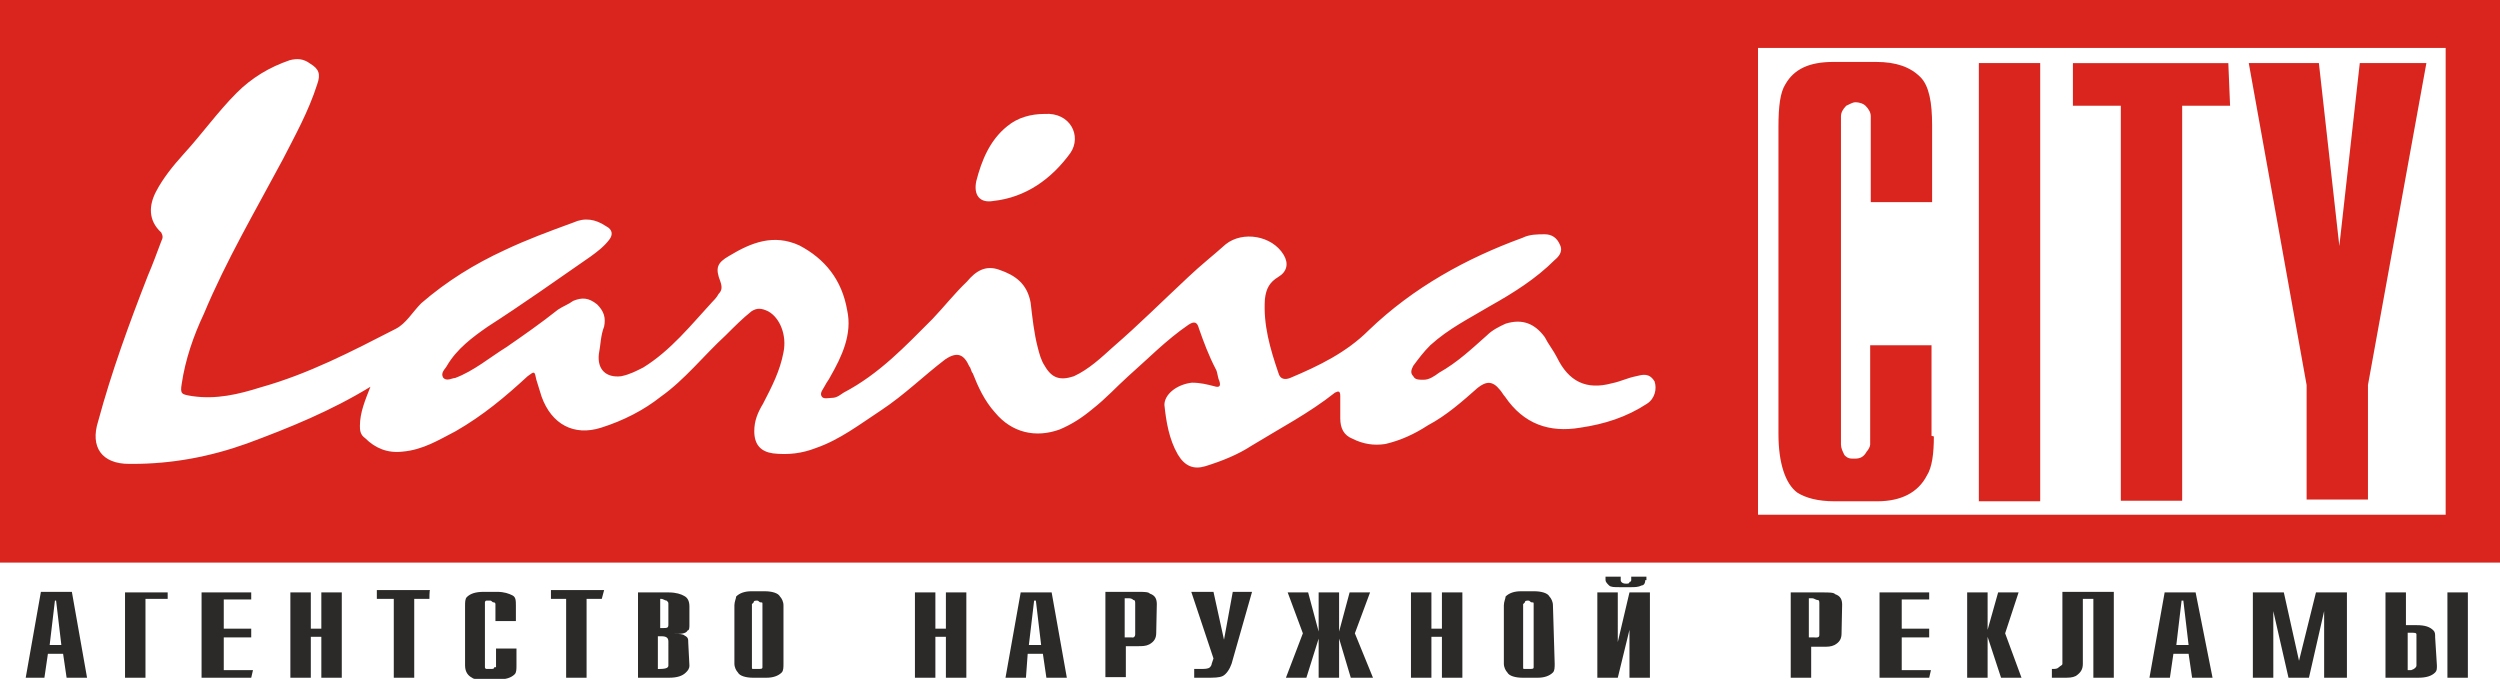
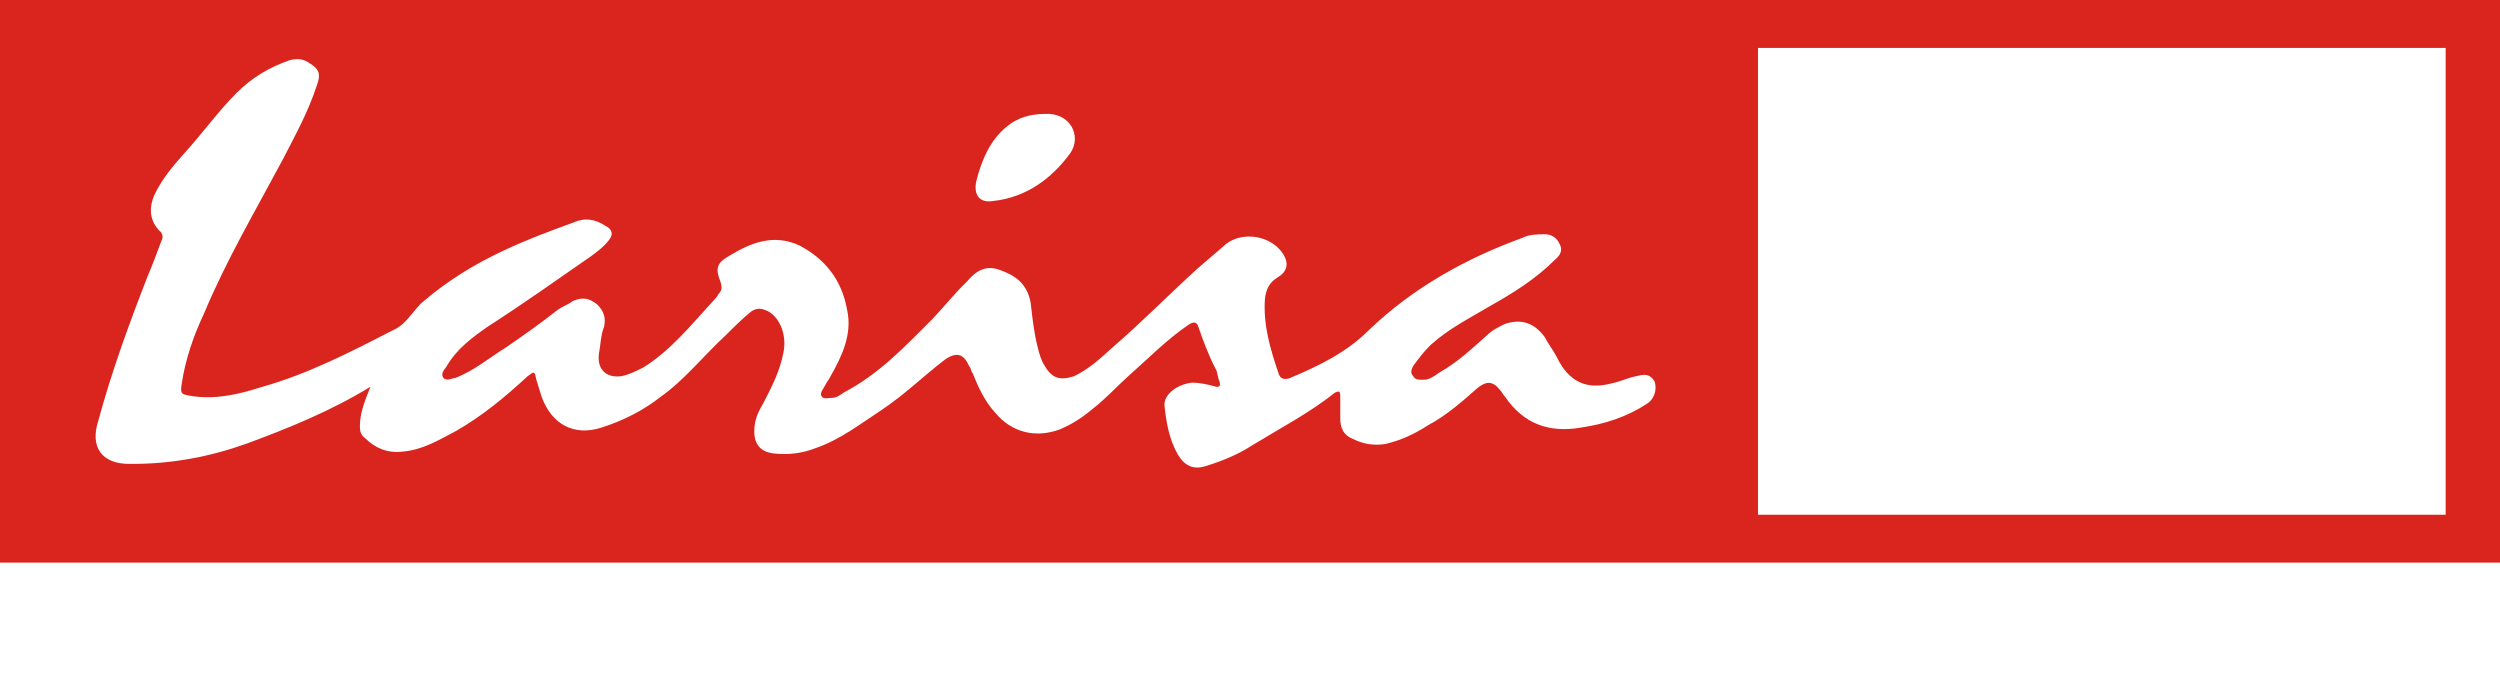
<svg xmlns="http://www.w3.org/2000/svg" version="1.1" id="Слой_1" x="0px" y="0px" viewBox="0 0 427.9 116.2" style="enable-background:new 0 0 427.9 116.2;" xml:space="preserve">
  <style type="text/css">
	.st0{fill-rule:evenodd;clip-rule:evenodd;fill:#2B2A29;}
	.st1{fill-rule:evenodd;clip-rule:evenodd;fill:#DA251E;}
</style>
  <g id="Слой_x0020_1">
    <g id="_1681335761648">
-       <path class="st0" d="M14.9,116h-3.5l-0.6-4.1H8.2L7.6,116H4.4L7,101.3h5.3L14.9,116L14.9,116L14.9,116z M10.5,110.4l-0.9-7.6H9.4    l-0.9,7.6H10.5z M28.7,102.5h-3.8V116h-3.5v-14.6h7.3L28.7,102.5L28.7,102.5z M43,116h-8.5v-14.6H43v1.2h-4.7v5H43v1.5h-4.7v5.6h5    L43,116L43,116z M58.5,116H55v-7h-1.8v7h-3.5v-14.6h3.5v6.2H55v-6.2h3.5V116z M73.5,102.5h-2.6V116h-3.5v-13.5h-2.9V101h9.1    C73.5,101,73.5,102.5,73.5,102.5z M88.4,113.9c0,0.6,0,1.2-0.3,1.5c-0.6,0.6-1.5,0.9-2.9,0.9h-2.3c-0.9,0-1.8,0-2.1-0.3    c-0.6-0.3-1.2-0.9-1.2-2.1v-10.2c0-0.6,0-1.2,0.3-1.5c0.6-0.6,1.5-0.9,2.9-0.9h2.3c1.2,0,2,0.3,2.6,0.6c0.6,0.3,0.6,0.9,0.6,1.8    v2.6h-3.5v-2.9c0,0,0-0.3-0.3-0.3c-0.3,0-0.3-0.3-0.6-0.3h-0.6c-0.3,0-0.3,0.3-0.3,0.3v11.1c0,0,0,0.3,0.3,0.3H84    c0.3,0,0.6,0,0.6-0.3h0.3V111h3.5V113.9L88.4,113.9L88.4,113.9z M103,102.5h-2.6V116h-3.5v-13.5h-2.6V101h9.1L103,102.5L103,102.5    z M118,113.9c0,0.6-0.3,0.9-0.6,1.2c-0.6,0.6-1.5,0.9-2.9,0.9h-5.3v-14.6h5.3c1.2,0,2.1,0.3,2.6,0.6c0.6,0.3,0.9,0.9,0.9,1.8v3.2    c0,0.3,0,0.9-0.3,0.9c-0.3,0.6-1.2,0.6-2.3,0.6c0.9,0,1.5,0,1.8,0.3c0.6,0.3,0.6,0.6,0.6,1.2L118,113.9L118,113.9z M114.4,106.9    v-3.5c0-0.3,0-0.3-0.3-0.6c-0.3,0-0.6-0.3-0.9-0.3H113v5h0.3C114.2,107.5,114.4,107.5,114.4,106.9L114.4,106.9z M114.4,113.9v-4.1    c0-0.6-0.3-0.9-1.2-0.9h-0.6v5.6h0.3C114.2,114.5,114.4,114.2,114.4,113.9L114.4,113.9z M134.1,113.6c0,0.6,0,1.2-0.3,1.5    c-0.6,0.6-1.5,0.9-2.6,0.9h-2.3c-1.2,0-2.3-0.3-2.6-0.9c-0.3-0.3-0.6-0.9-0.6-1.5v-10c0-0.6,0.3-1.2,0.3-1.5    c0.6-0.6,1.5-0.9,2.6-0.9h2.3c1.2,0,2.3,0.3,2.6,0.9c0.3,0.3,0.6,0.9,0.6,1.5L134.1,113.6L134.1,113.6z M130.5,114.2v-10.8    c0-0.3,0-0.3-0.3-0.3c-0.3,0-0.3-0.3-0.6-0.3c-0.3,0-0.6,0-0.6,0.3l-0.3,0.3v10.8c0,0.3,0,0.3,0.3,0.3h0.6    C130.3,114.5,130.5,114.5,130.5,114.2L130.5,114.2z M165.4,116h-3.5v-7h-1.8v7h-3.5v-14.6h3.5v6.2h1.8v-6.2h3.5V116z M182.6,116    h-3.5l-0.6-4.1h-2.6l-0.3,4.1h-3.5l2.6-14.6h5.3L182.6,116L182.6,116z M178.2,110.4l-0.9-7.6h-0.3l-0.9,7.6H178.2L178.2,110.4z     M197.9,108.3c0,0.9-0.3,1.5-1.2,2c-0.6,0.3-1.2,0.3-2,0.3h-2v5.3h-3.5v-14.6h5.6c0.9,0,1.8,0,2,0.3c0.9,0.3,1.2,0.9,1.2,1.8    L197.9,108.3L197.9,108.3z M194.3,108.6v-5.3c0-0.3,0-0.6-0.3-0.6c-0.3-0.3-0.6-0.3-0.9-0.3h-0.6v6.7h1.2    C194.1,109.2,194.3,108.9,194.3,108.6L194.3,108.6z M214.3,101.3l-3.5,12.3c-0.3,0.9-0.9,1.8-1.5,2.1c-0.6,0.3-1.5,0.3-2.9,0.3h-2    v-1.5h0.9c0.9,0,1.5,0,1.8-0.3c0,0,0.3-0.3,0.3-0.6l0.3-0.9l-3.8-11.4h3.8l1.8,8.2l1.5-8.2L214.3,101.3L214.3,101.3z M235,116    h-3.8l-2-6.7v6.7h-3.5v-6.7l-2.1,6.7h-3.5l2.9-7.6l-2.6-7h3.5l1.8,6.7v-6.7h3.5v6.7l1.8-6.7h3.5l-2.6,7L235,116L235,116L235,116z     M250.3,116h-3.5v-7H245v7h-3.5v-14.6h3.5v6.2h1.8v-6.2h3.5V116z M266.1,113.6c0,0.6,0,1.2-0.3,1.5c-0.6,0.6-1.5,0.9-2.6,0.9h-2.6    c-1.2,0-2.3-0.3-2.6-0.9c-0.3-0.3-0.6-0.9-0.6-1.5v-10c0-0.6,0.3-1.2,0.3-1.5c0.6-0.6,1.5-0.9,2.6-0.9h2.3c1.2,0,2.3,0.3,2.6,0.9    c0.3,0.3,0.6,0.9,0.6,1.5L266.1,113.6L266.1,113.6z M262.5,114.2v-10.8c0-0.3,0-0.3-0.3-0.3c-0.3,0-0.3-0.3-0.6-0.3    c-0.3,0-0.6,0-0.6,0.3l-0.3,0.3v10.8c0,0.3,0,0.3,0.3,0.3h0.6C262.3,114.5,262.5,114.5,262.5,114.2z M281.6,99.3    c0,0.6-0.3,0.9-0.6,0.9c-0.6,0.3-1.2,0.3-1.8,0.3h-2c-0.9,0-1.5,0-1.8-0.3c-0.3-0.3-0.6-0.6-0.6-0.9v-0.6h2.6v0.6    c0,0.3,0.3,0.6,0.9,0.6c0.3,0,0.6,0,0.6-0.3c0.3,0,0.3-0.3,0.3-0.3v-0.6h2.6v0.6H281.6L281.6,99.3L281.6,99.3z M282.4,116h-3.5    v-8.2l-2,8.2h-3.5v-14.6h3.5v8.5l2-8.5h3.5V116z M315.2,108.4c0,0.9-0.3,1.5-1.2,2c-0.6,0.3-1.2,0.3-2,0.3H310v5.3h-3.5v-14.6h5.6    c0.9,0,1.8,0,2,0.3c0.9,0.3,1.2,0.9,1.2,1.8L315.2,108.4L315.2,108.4z M311.4,108.6v-5.3c0-0.3,0-0.6-0.3-0.6    c-0.3,0-0.6-0.3-0.9-0.3h-0.6v6.7h0.9C311.4,109.2,311.4,108.9,311.4,108.6L311.4,108.6z M330.2,116h-8.5v-14.6h8.5v1.2h-4.7v5    h4.7v1.5h-4.7v5.6h5L330.2,116L330.2,116z M346,116h-3.5l-2.3-7v7h-3.5v-14.6h3.5v6.4l1.8-6.4h3.5l-2.3,7L346,116L346,116L346,116    z M361.8,116h-3.5v-13.5h-1.8v11.1c0,0.9-0.3,1.5-1.2,2.1c-0.6,0.3-1.2,0.3-2,0.3h-2.1v-1.5c0.6,0,0.9,0,1.2-0.3    c0.3-0.3,0.6-0.3,0.6-0.6v-12.3h8.8V116L361.8,116z M378.7,116h-3.5l-0.6-4.1H372l-0.6,4.1h-3.5l2.6-14.6h5.3L378.7,116z     M374.6,110.4l-0.9-7.6h-0.3l-0.9,7.6H374.6L374.6,110.4z M401.3,116h-3.5v-11.4l-2.6,11.4h-3.5l-2.6-11.4V116h-3.5v-14.6h5.3    l2.6,11.7l2.9-11.7h5.3V116L401.3,116L401.3,116z M422.4,116h-3.5v-14.6h3.5V116z M417.1,113.9c0,0.6,0,0.9-0.3,1.2    c-0.6,0.6-1.5,0.9-2.9,0.9h-5.6v-14.6h3.5v5.6h1.8c1.5,0,2.3,0.3,2.9,0.9c0.3,0.3,0.3,0.6,0.3,1.2L417.1,113.9L417.1,113.9    L417.1,113.9z M413.6,113.9v-5.3c0-0.3-0.3-0.3-0.9-0.3h-0.6v6.4h0.6C413.3,114.5,413.6,114.2,413.6,113.9L413.6,113.9z" />
      <path class="st1" d="M0,96.3h427.9V0H0V96.3z M167.1,31c0.9-3.5,2.3-7,5.3-9.4c1.8-1.5,4.1-2.1,6.4-2.1c4.4-0.3,6.4,3.8,4.4,6.7    c-3.2,4.4-7.6,7.6-13.2,8.2C167.7,34.8,166.6,33.4,167.1,31L167.1,31z M281.9,69.1c-3.5,2.3-7.3,3.5-11.4,4.1    c-5.3,0.9-9.7-0.6-12.9-5.3c-0.3-0.3-0.6-0.9-0.9-1.2c-1.2-1.5-2.3-1.5-3.8-0.3c-2.6,2.3-5.3,4.7-8.5,6.4    c-2.3,1.5-4.7,2.6-7.3,3.2c-2,0.3-3.8,0-5.6-0.9c-1.5-0.6-2.1-1.8-2.1-3.5v-3.8c0-0.9-0.3-0.9-0.9-0.6c-4.4,3.5-9.4,6.1-14.3,9.1    c-2.3,1.5-5,2.6-7.9,3.5c-2,0.6-3.5,0-4.7-2c-1.5-2.6-2-5.6-2.3-8.5c0-1.8,2.1-3.5,4.7-3.8c1.5,0,2.6,0.3,3.8,0.6    c0.9,0.3,1.2,0,0.9-0.9c-0.3-0.6-0.3-1.5-0.6-2c-1.2-2.3-2.1-4.7-2.9-7c-0.3-1.2-0.9-1.2-1.8-0.6c-3.8,2.6-7,5.9-10.3,8.8    c-2,1.8-3.8,3.8-6.1,5.6c-1.8,1.5-3.5,2.6-5.6,3.5c-4.1,1.5-8.2,0.6-11.1-2.9c-1.8-2-2.9-4.4-3.8-6.7c-0.3-0.3-0.3-0.9-0.6-1.2    c-0.9-2-2-2.6-4.1-1.2c-3.8,2.9-7,6.1-11.1,8.8c-3.5,2.3-7,5-11.1,6.4c-2.3,0.9-4.7,1.2-7.3,0.9c-2.1-0.3-3.2-1.5-3.2-3.8    c0-1.8,0.6-3.2,1.5-4.7c1.5-2.9,2.9-5.6,3.5-8.8c0.6-2.9-0.6-5.9-2.6-7c-1.2-0.6-2-0.6-2.9,0c-1.5,1.2-2.9,2.6-4.4,4.1    c-3.8,3.5-7,7.6-11.1,10.5c-2.9,2.3-6.4,4.1-10.2,5.3c-4.7,1.5-8.5-0.6-10.2-5.3c-0.3-0.9-0.6-2-0.9-2.9c-0.3-1.5-0.3-1.5-1.5-0.6    c-3.8,3.5-7.6,6.7-12.3,9.4c-2.9,1.5-5.6,3.2-9.1,3.5c-2.6,0.3-4.7-0.6-6.4-2.3c-0.9-0.6-0.9-1.5-0.9-2.1c0-2.3,0.9-4.4,1.8-6.7    c-6.7,4.1-13.8,7-21.1,9.7c-6.4,2.3-12.9,3.5-19.6,3.5h-0.6c-4.7,0-6.7-2.9-5.3-7.3c2.3-8.5,5.3-16.7,8.5-24.9    c0.9-2.1,1.5-3.8,2.3-5.9c0.3-0.6,0.3-0.9,0-1.5c-2.3-2.1-2.1-4.7-0.9-7c1.2-2.3,2.9-4.4,4.7-6.4c3.2-3.5,5.9-7.3,9.1-10.5    c2.6-2.6,5.6-4.4,9.1-5.6c1.2-0.3,2.3-0.3,3.5,0.6c1.5,0.9,1.8,1.8,1.2,3.5c-1.5,4.7-3.8,8.8-5.9,12.9    c-4.7,8.8-9.7,17.3-13.5,26.4c-1.8,3.8-3.2,7.9-3.8,12c-0.3,1.8,0,1.8,1.8,2.1c4.1,0.6,7.9-0.3,11.7-1.5c8.2-2.3,15.5-6.1,23.1-10    c1.8-0.9,2.9-2.9,4.4-4.4c4.4-3.8,9.1-6.7,14.3-9.1c3.8-1.8,7.6-3.2,11.7-4.7c2-0.9,3.8-0.6,5.6,0.6c1.2,0.6,1.2,1.5,0.6,2.3    c-0.9,1.2-2.1,2.1-3.2,2.9c-5.9,4.1-11.7,8.2-17.6,12c-2.6,1.8-5.3,3.8-7,6.7c-0.3,0.6-1.2,1.2-0.6,2.1c0.6,0.6,1.5,0,2,0    c3.2-1.2,5.9-3.5,8.8-5.3c2.9-2,5.9-4.1,8.8-6.4c0.9-0.6,1.8-0.9,2.6-1.5c1.5-0.6,2.6-0.6,4.1,0.6c1.2,1.2,1.5,2.3,1.2,3.8    c-0.6,1.5-0.6,3.2-0.9,4.7c-0.3,2.6,1.2,4.1,3.8,3.8c1.5-0.3,2.6-0.9,3.8-1.5c4.7-2.9,8.2-7.3,11.7-11.1c0.3-0.3,0.9-0.9,1.2-1.5    c0.6-0.6,0.6-1.2,0.3-2.1c-0.9-2.3-0.6-3.2,1.5-4.4c3.8-2.3,7.6-3.8,12-1.8c4.4,2.3,7.3,5.9,8.2,11.1c0.9,4.1-0.9,7.9-2.9,11.4    c-0.3,0.6-0.6,0.9-0.9,1.5c-0.3,0.6-0.9,1.2-0.6,1.8c0.3,0.6,1.2,0.3,1.8,0.3c0.9,0,1.5-0.6,2-0.9c6.1-3.2,10.5-7.9,15.2-12.6    c2-2.1,3.8-4.4,5.9-6.4c1.5-1.8,3.2-2.9,5.6-2c2.6,0.9,4.7,2.3,5.3,5.6c0.3,2.6,0.6,5.3,1.2,7.6c0.3,1.2,0.6,2.3,1.2,3.2    c1.2,2.1,2.6,2.6,5,1.8c2.6-1.2,4.7-3.2,6.7-5c4.4-3.8,8.5-7.9,12.9-12c2.1-2,4.4-3.8,6.4-5.6c2.9-2.3,7.9-1.5,9.9,1.8    c0.9,1.5,0.6,2.9-0.9,3.8c-1.5,0.9-2.1,2-2.3,3.8c-0.3,4.4,0.9,8.5,2.3,12.6c0.3,1.2,1.2,1.2,2,0.9c5-2.1,9.7-4.4,13.5-8.2    c7.6-7.3,16.7-12.3,26.3-15.8c1.2-0.6,2.6-0.6,3.8-0.6c1.2,0,2.1,0.6,2.6,1.8c0.6,1.2-0.3,2.1-0.9,2.6c-3.2,3.2-7,5.6-11.1,7.9    c-3.5,2.1-7,3.8-10.2,6.7c-1.2,1.2-2,2.3-2.9,3.5c-0.3,0.6-0.6,1.2,0,1.8c0.3,0.6,0.9,0.6,1.8,0.6s1.8-0.6,2.6-1.2    c3.2-1.8,5.6-4.1,8.2-6.4c0.9-0.9,2.1-1.5,3.2-2c2.9-0.9,5,0,6.7,2.3c0.6,1.2,1.5,2.3,2.1,3.5c2,4.1,5,5.6,9.4,4.4    c1.5-0.3,2.6-0.9,4.1-1.2c1.2-0.3,2.3-0.6,3.2,0.9C283.6,66.5,283.3,68.2,281.9,69.1L281.9,69.1L281.9,69.1z M418.6,88.1H300.9    V8.2h117.7V88.1z" />
-       <path class="st1" d="M331,74.7c0,2.9-0.3,5.3-1.2,6.7c-1.5,2.9-4.4,4.4-8.5,4.4h-7.3c-2.9,0-5-0.6-6.4-1.5c-2-1.5-3.2-5-3.2-10    V21.7c0-3.5,0.3-5.9,1.2-7.3c1.5-2.6,4.1-3.8,8.2-3.8h7.3c3.5,0,5.9,0.9,7.6,2.6c1.5,1.5,2,4.4,2,8.2v13.2h-10.5V19.9    c0-0.6-0.3-1.2-0.9-1.8c-0.3-0.3-0.9-0.6-1.8-0.6c-0.3,0-0.9,0.3-1.5,0.6c-0.6,0.6-0.9,1.2-0.9,1.8v56.2c0,0.6,0.3,1.2,0.6,1.8    c0.6,0.6,0.9,0.6,1.8,0.6c0.9,0,1.5-0.3,2-1.2c0.3-0.3,0.6-0.9,0.6-1.2v-17h10.5v15.5L331,74.7L331,74.7L331,74.7z M349.2,85.8    h-10.5v-75h10.5V85.8z M381.7,18.1h-8.2v67.6h-10.5V18.1h-8.2v-7.3h26.6L381.7,18.1L381.7,18.1z M415.3,10.8l-10,55.1v19.6h-10.5    V65.9l-9.9-55.1h12l3.5,31.3l3.5-31.3L415.3,10.8L415.3,10.8z" />
    </g>
  </g>
</svg>